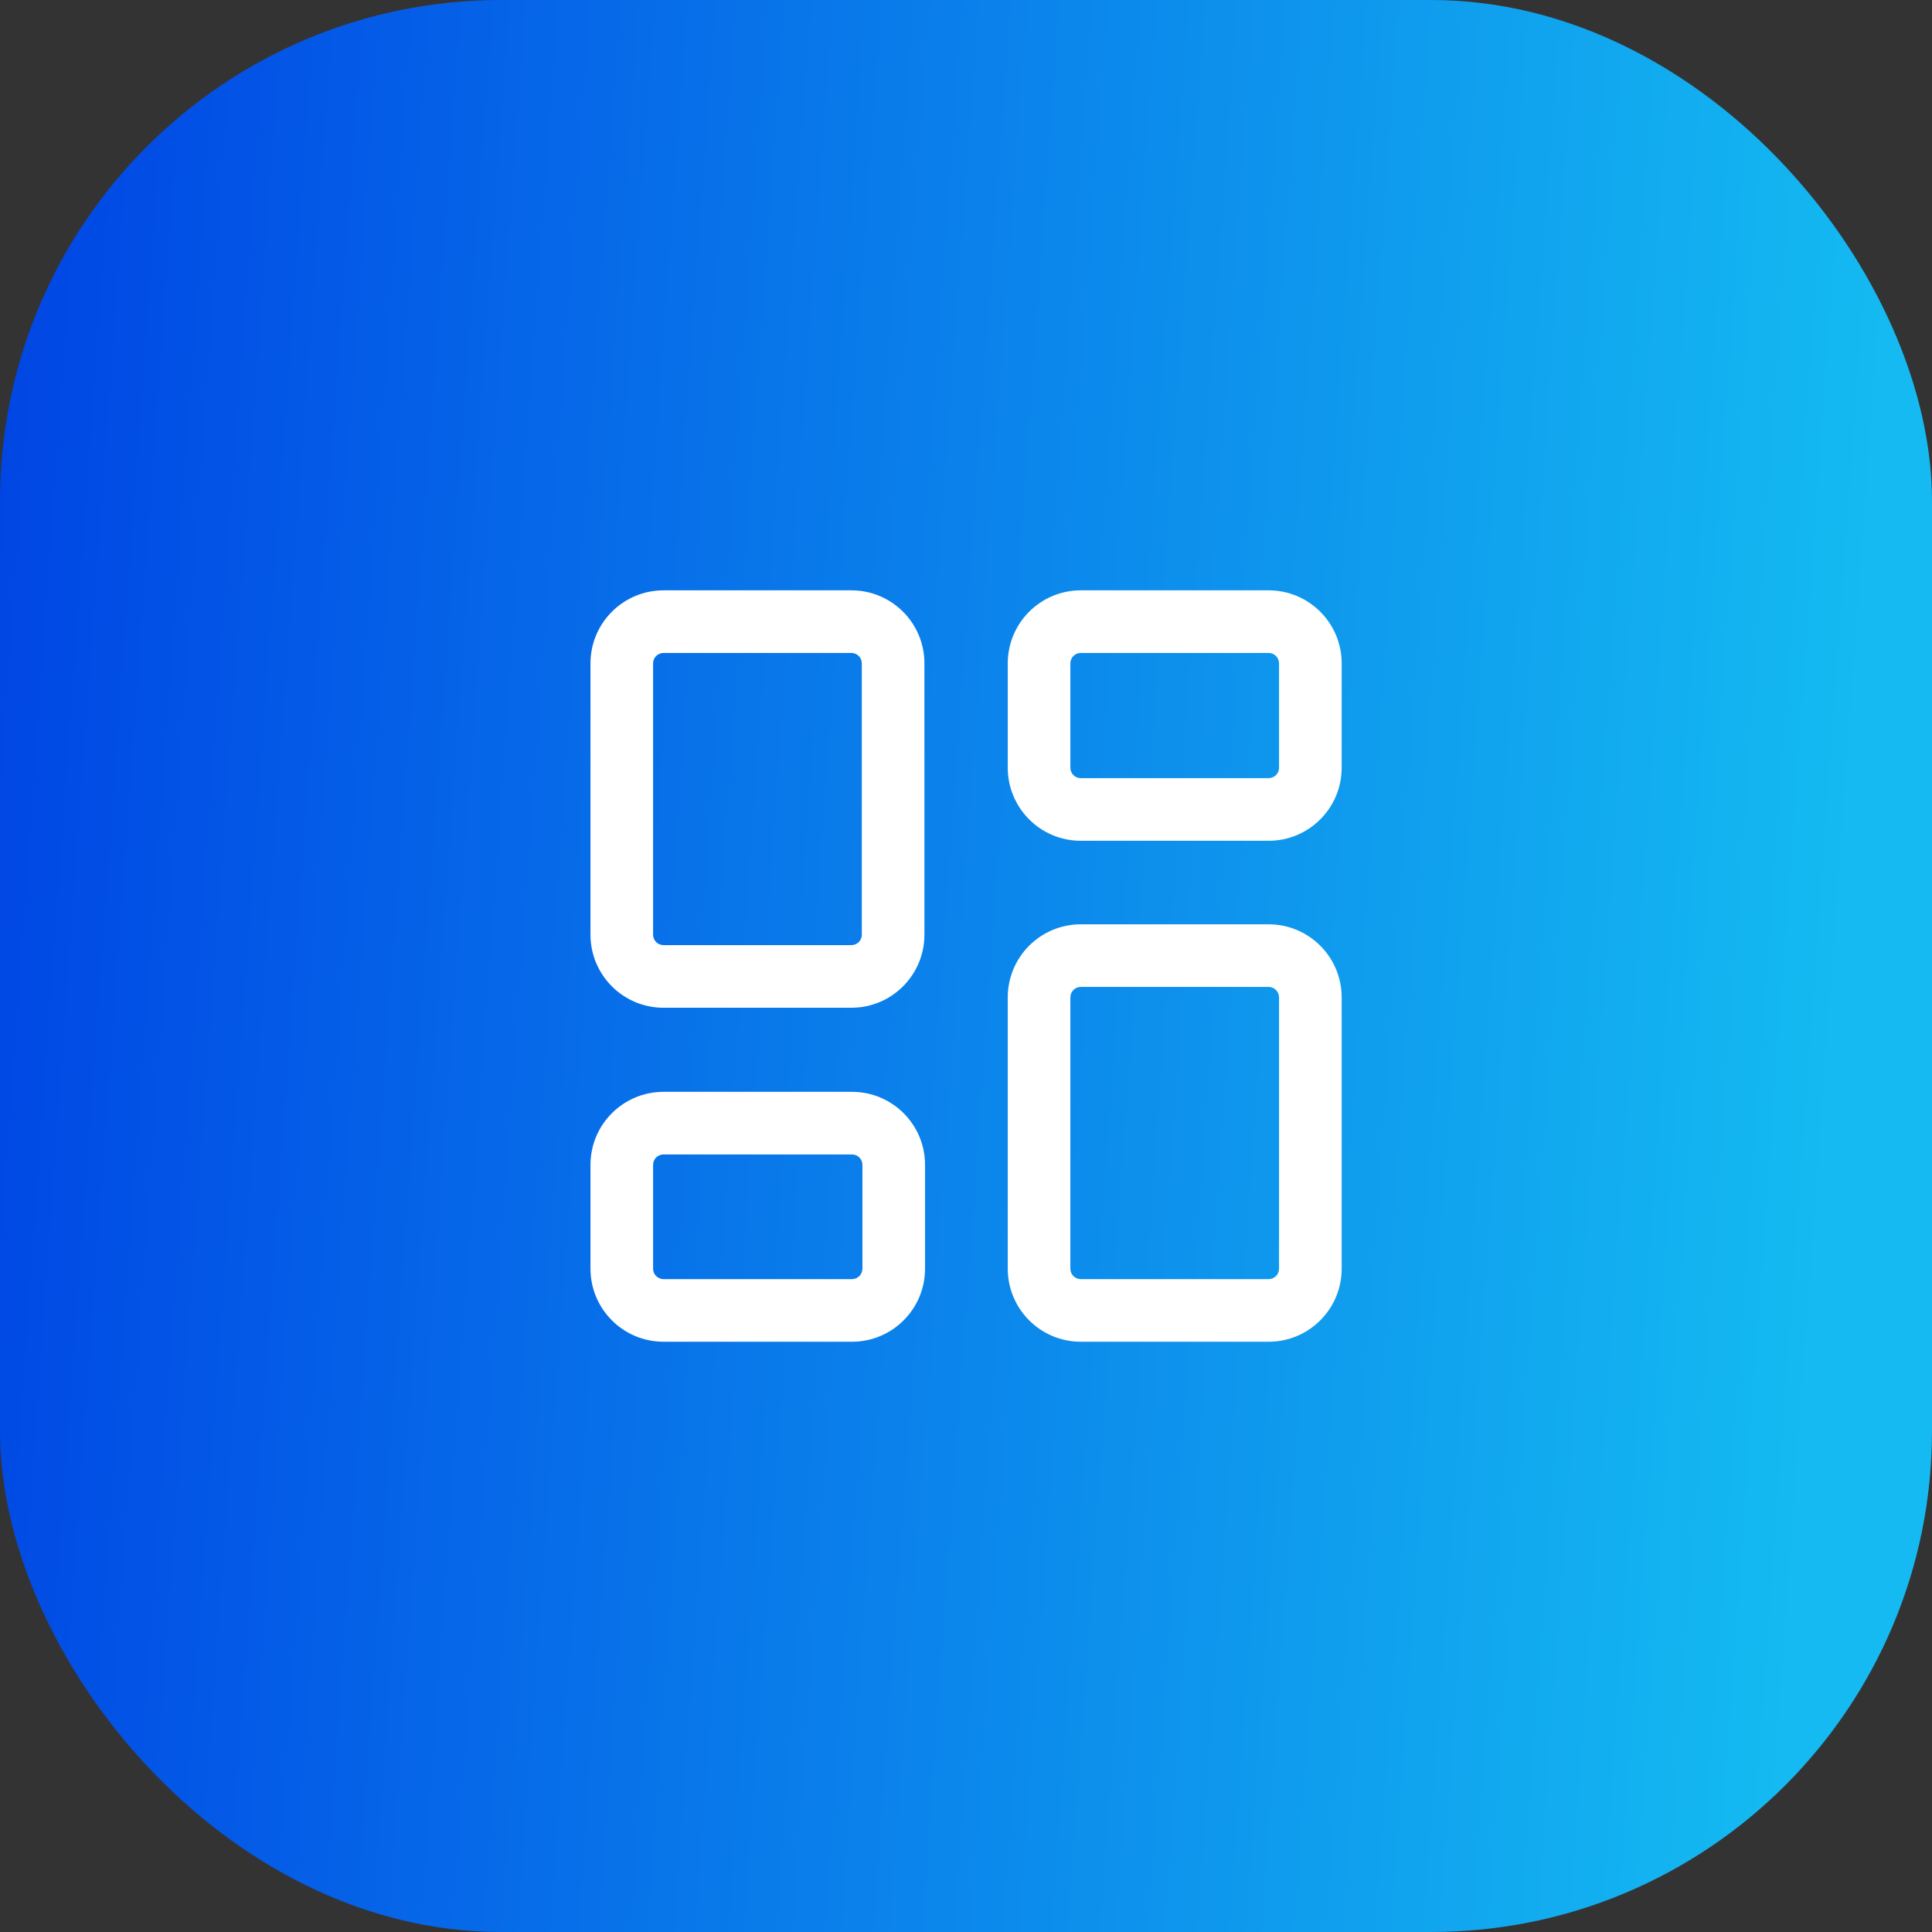
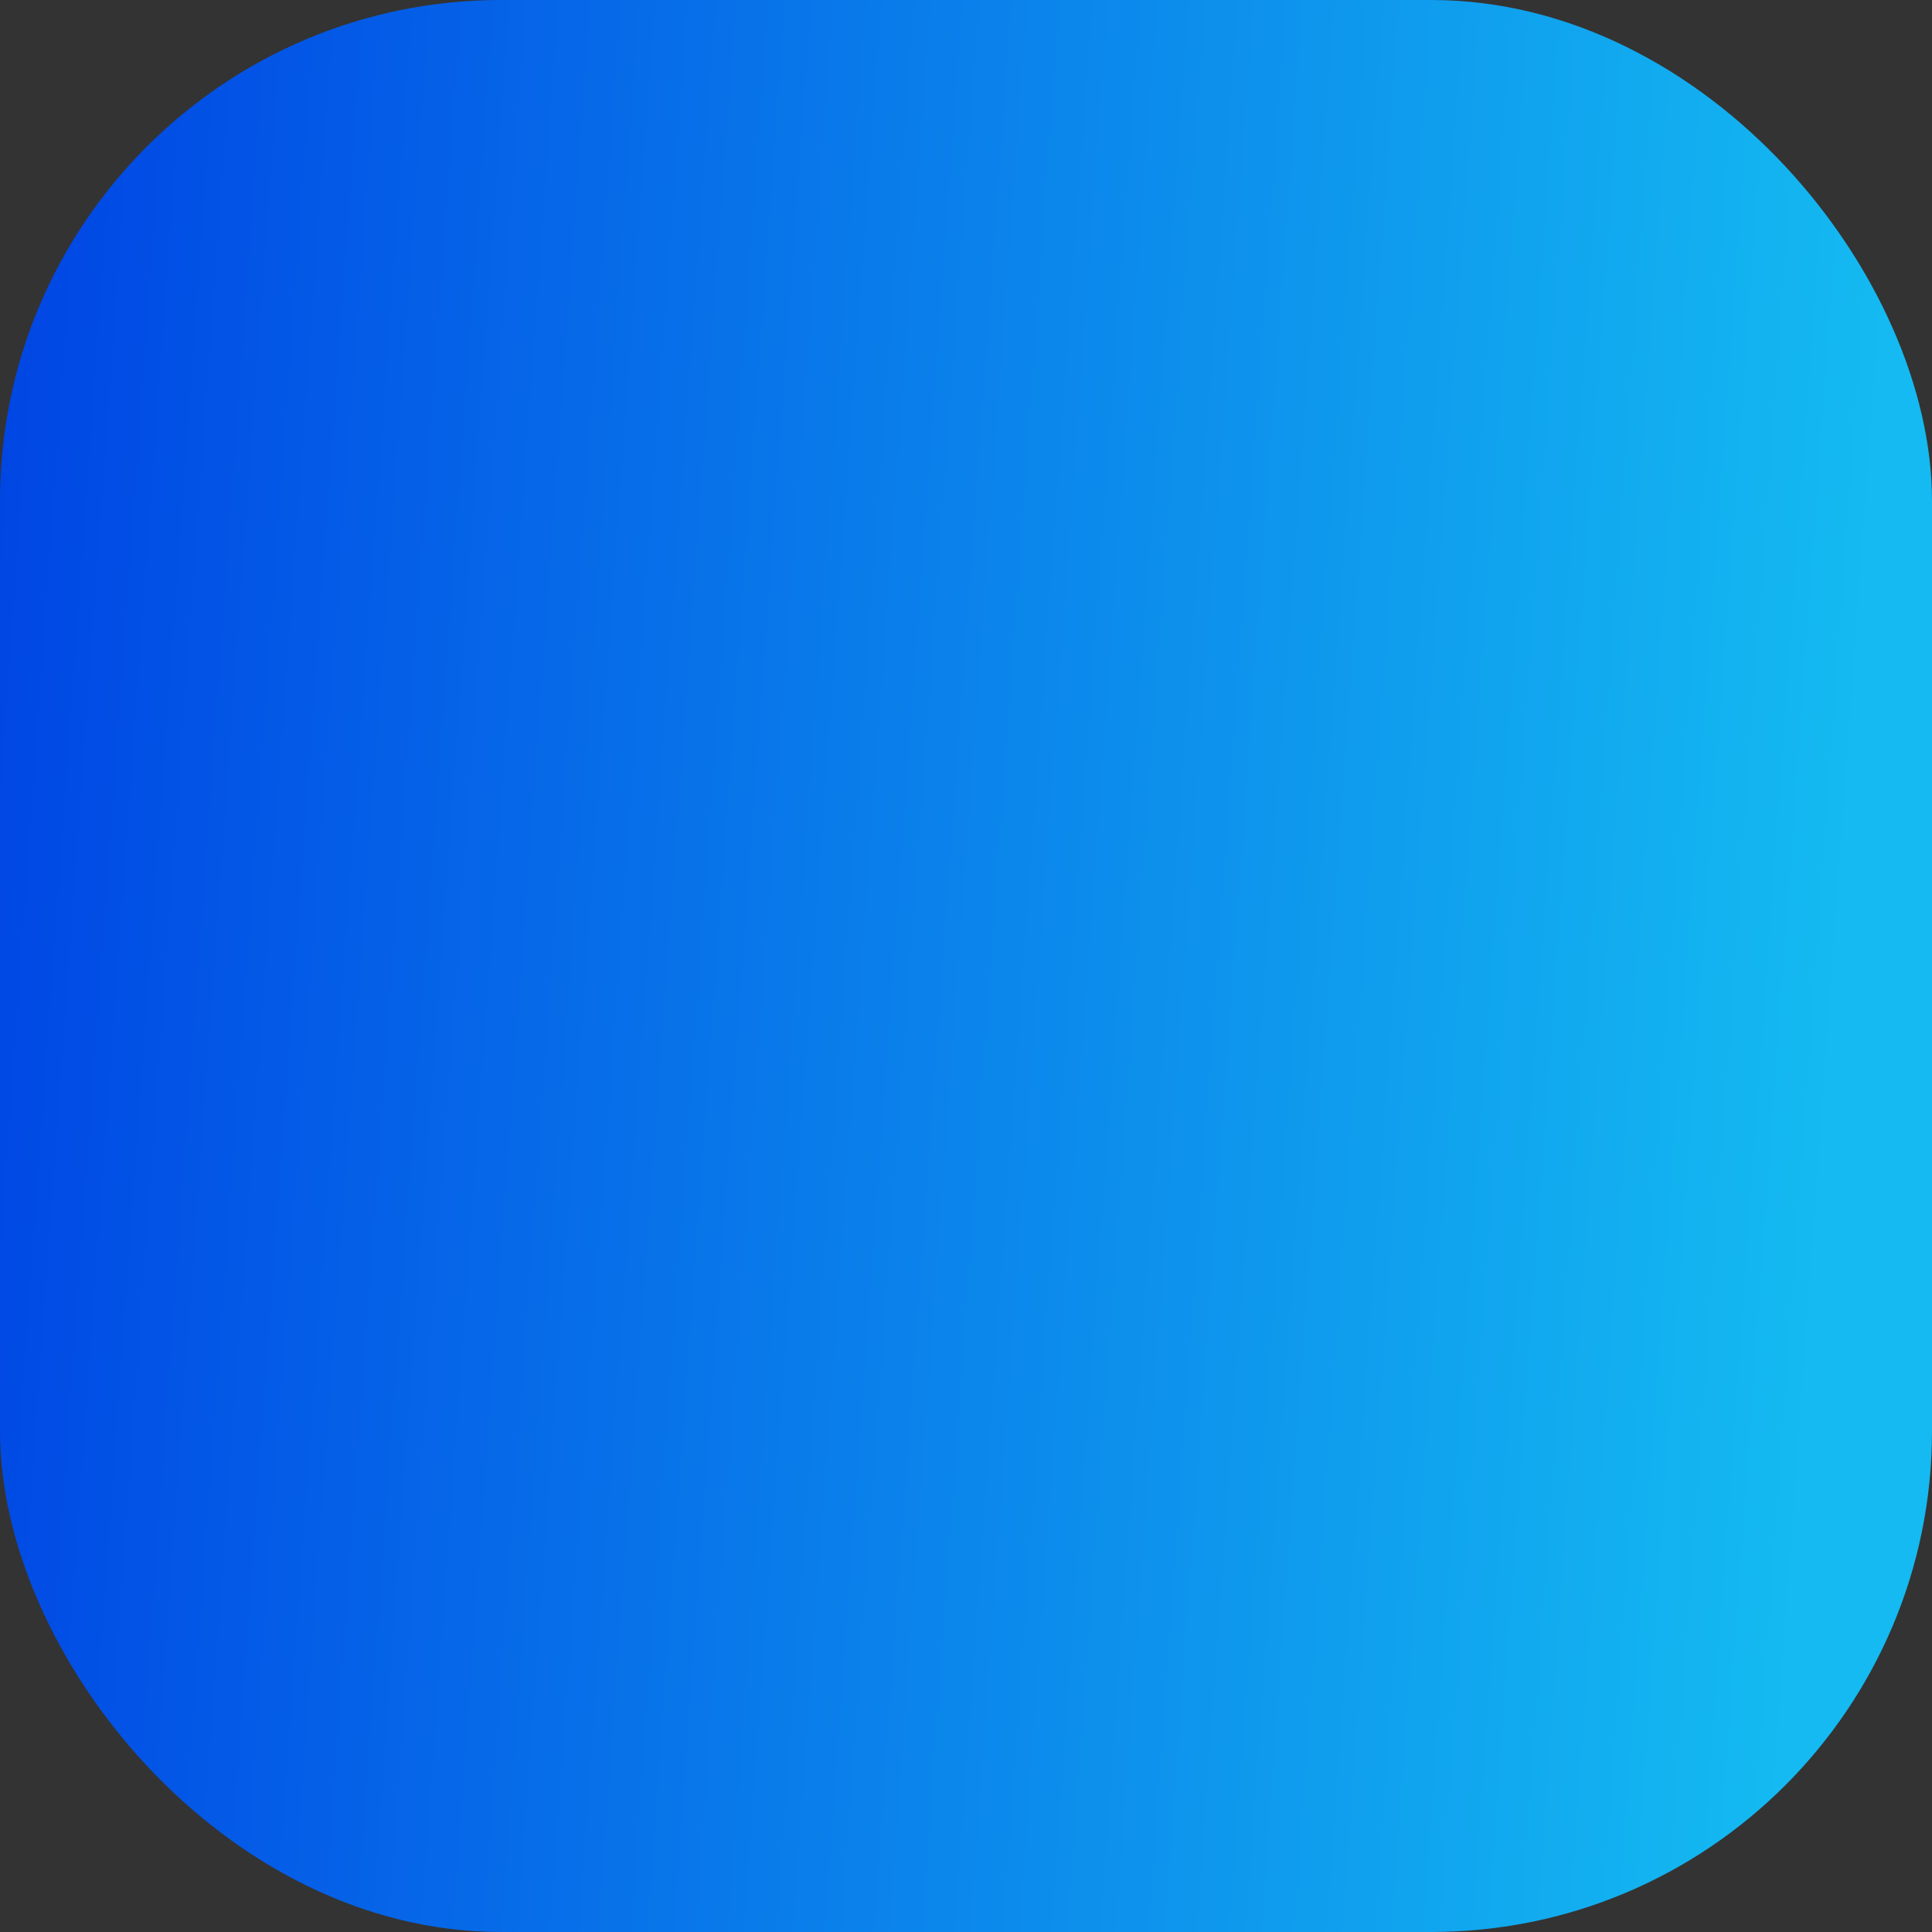
<svg xmlns="http://www.w3.org/2000/svg" width="54" height="54" viewBox="0 0 54 54" fill="none">
  <rect x="0" y="0" width="54" height="54" fill="#333333" stroke="none" />
  <rect width="54" height="54" rx="14" fill="url(#paint0_linear_13_51)" />
-   <path d="M35.458 25.835C36.586 25.835 37.5 26.749 37.5 27.877V35.46C37.5 36.588 36.586 37.502 35.458 37.502H30.208C29.081 37.502 28.167 36.588 28.167 35.46V27.877C28.167 26.749 29.081 25.835 30.208 25.835H35.458ZM23.813 30.517C24.941 30.517 25.855 31.43 25.855 32.558V35.46C25.855 36.588 24.941 37.502 23.813 37.502H18.546C17.419 37.502 16.504 36.588 16.504 35.46V32.558C16.504 31.43 17.419 30.517 18.546 30.517H23.813ZM35.458 27.585H30.208C30.047 27.585 29.917 27.716 29.917 27.877V35.46C29.917 35.621 30.047 35.752 30.208 35.752H35.458C35.619 35.752 35.75 35.621 35.75 35.46V27.877C35.75 27.716 35.619 27.585 35.458 27.585ZM23.813 32.267H18.546C18.385 32.267 18.254 32.397 18.254 32.558V35.46C18.254 35.621 18.385 35.752 18.546 35.752H23.813C23.974 35.752 24.105 35.621 24.105 35.46V32.558C24.105 32.397 23.974 32.267 23.813 32.267ZM23.796 16.5C24.924 16.5 25.838 17.414 25.838 18.542V26.125C25.838 27.196 25.013 28.075 23.963 28.16L23.796 28.167H18.546C17.419 28.167 16.504 27.253 16.504 26.125V18.542C16.504 17.414 17.419 16.5 18.546 16.5H23.796ZM23.796 18.25H18.546C18.385 18.25 18.254 18.381 18.254 18.542V26.125C18.254 26.286 18.385 26.417 18.546 26.417H23.796L23.863 26.409C23.992 26.379 24.088 26.263 24.088 26.125V18.542C24.088 18.381 23.957 18.25 23.796 18.25ZM35.458 16.5C36.586 16.5 37.5 17.414 37.5 18.542V21.458C37.5 22.586 36.586 23.5 35.458 23.5H30.208C29.081 23.5 28.167 22.586 28.167 21.458V18.542C28.167 17.414 29.081 16.5 30.208 16.5H35.458ZM30.208 18.25C30.047 18.25 29.917 18.381 29.917 18.542V21.458C29.917 21.619 30.047 21.75 30.208 21.75H35.458C35.619 21.75 35.75 21.619 35.75 21.458V18.542C35.75 18.381 35.619 18.25 35.458 18.25H30.208Z" fill="white" />
  <defs>
    <linearGradient id="paint0_linear_13_51" x1="0" y1="0" x2="53.09" y2="3.785" gradientUnits="userSpaceOnUse">
      <stop stop-color="#0044E4" />
      <stop offset="1" stop-color="#14BAF1" />
    </linearGradient>
  </defs>
</svg>